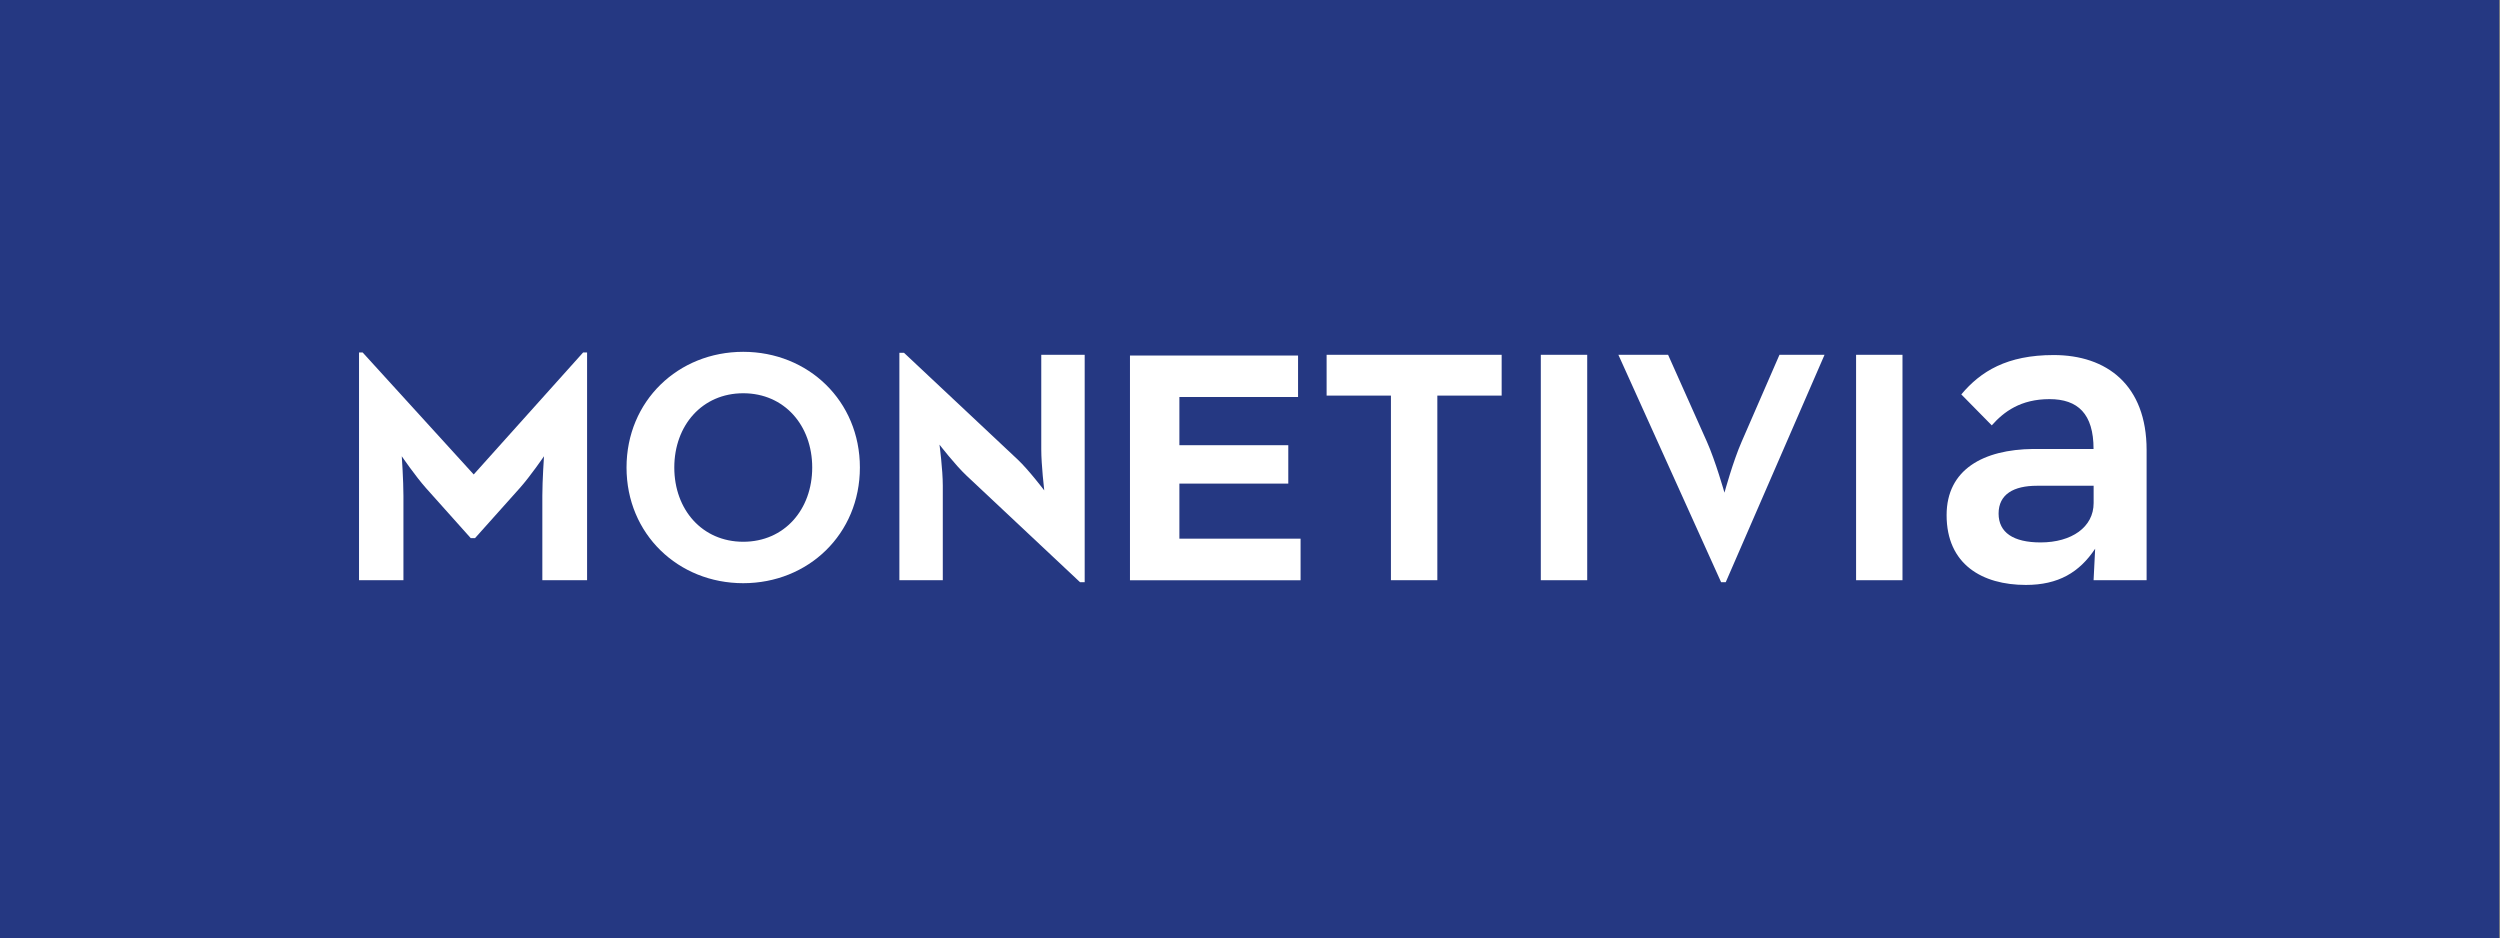
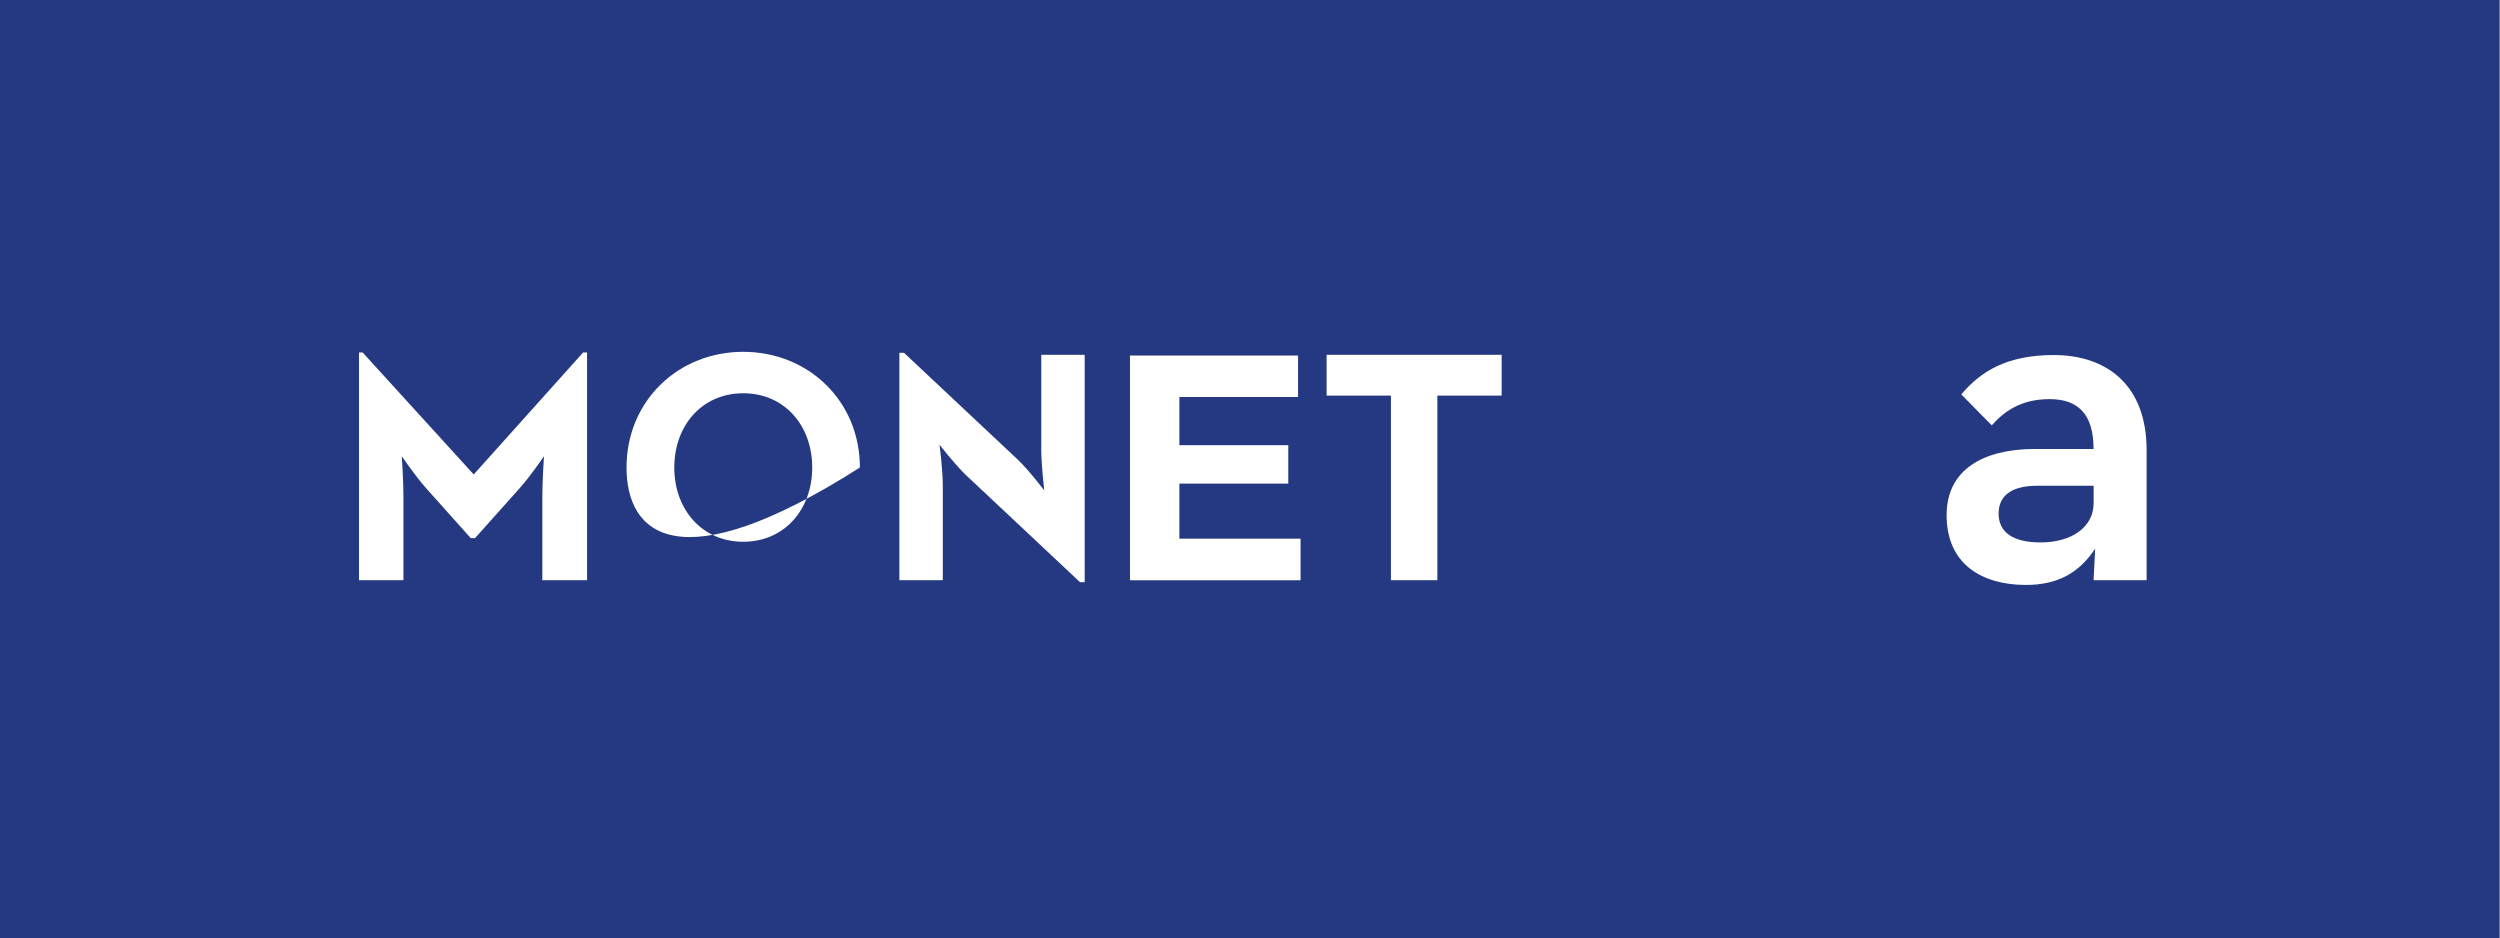
<svg xmlns="http://www.w3.org/2000/svg" version="1.1" id="Calque_1" x="0px" y="0px" viewBox="0 0 604 226.67" style="enable-background:new 0 0 604 226.67;" xml:space="preserve">
  <rect x="0" y="0" width="604" height="226.67" fill="#808080" stroke="none" />
  <style type="text/css">
	.st0{fill:#253882;}
	.st1{fill:#FFFFFF;}
</style>
  <rect class="st0" width="603.78" height="226.77" />
  <g>
    <g>
      <path class="st1" d="M86.74,85.16h0.88l26.83,29.47l26.43-29.47h0.96v55.02h-10.81v-20.42c0-3.68,0.4-9.53,0.4-9.53    s-3.28,4.81-5.85,7.69l-10.81,12.09h-1.04l-10.81-12.09c-2.56-2.88-5.85-7.69-5.85-7.69s0.4,5.85,0.4,9.53v20.42H86.74V85.16z" />
-       <path class="st1" d="M151.37,112.95c0-16.1,12.49-27.95,28.19-27.95c15.7,0,28.19,11.85,28.19,27.95    c0,16.1-12.49,27.95-28.19,27.95C163.87,140.9,151.37,129.05,151.37,112.95z M196.23,112.95c0-10.17-6.73-17.94-16.66-17.94    c-9.93,0-16.66,7.77-16.66,17.94s6.73,17.94,16.66,17.94C189.5,130.89,196.23,123.12,196.23,112.95z" />
+       <path class="st1" d="M151.37,112.95c0-16.1,12.49-27.95,28.19-27.95c15.7,0,28.19,11.85,28.19,27.95    C163.87,140.9,151.37,129.05,151.37,112.95z M196.23,112.95c0-10.17-6.73-17.94-16.66-17.94    c-9.93,0-16.66,7.77-16.66,17.94s6.73,17.94,16.66,17.94C189.5,130.89,196.23,123.12,196.23,112.95z" />
      <path class="st1" d="M233.47,114.87c-2.72-2.56-6.49-7.45-6.49-7.45s0.8,6.01,0.8,9.93v22.83h-10.49V85.24h1.12l27.47,25.79    c2.64,2.48,6.41,7.45,6.41,7.45s-0.72-6.17-0.72-9.93V85.72h10.49v54.94h-1.12L233.47,114.87z" />
      <path class="st1" d="M313.61,85.88v10.04h-28.67v11.64h26.31v9.28h-26.31v13.31h29.28v10.04H273v-54.3H313.61z" />
      <path class="st1" d="M336.05,95.57h-15.54v-9.85h42.29v9.85h-15.54v44.61h-11.21V95.57z" />
-       <path class="st1" d="M372.26,85.72h11.21v54.46h-11.21V85.72z" />
-       <path class="st1" d="M391,85.72h12.01l9.37,20.98c2.08,4.65,4.25,12.33,4.25,12.33s2.08-7.61,4.16-12.33l9.13-20.98h10.89    l-23.87,54.94h-1.12L391,85.72z" />
-       <path class="st1" d="M448.43,85.72h11.21v54.46h-11.21V85.72z" />
      <path class="st1" d="M495.16,96.43c-6.97,0-11.03,3.04-13.95,6.34l-7.36-7.48c4.69-5.58,11.03-9.51,22.32-9.51    c12.81,0,22.45,7.23,22.45,22.95v31.45h-12.81l0.38-7.61c-3.8,5.71-8.88,8.75-16.74,8.75c-10.53,0-19.15-4.95-19.15-16.87    c0-11.03,8.88-15.85,20.92-15.98h14.58C505.81,99.98,502.01,96.43,495.16,96.43z M492.12,117.36c-5.58,0-9.26,2.03-9.26,6.72    c0,4.57,3.55,6.97,10.15,6.97c7.48,0,12.81-3.68,12.81-9.51v-4.18H492.12z" />
    </g>
  </g>
</svg>